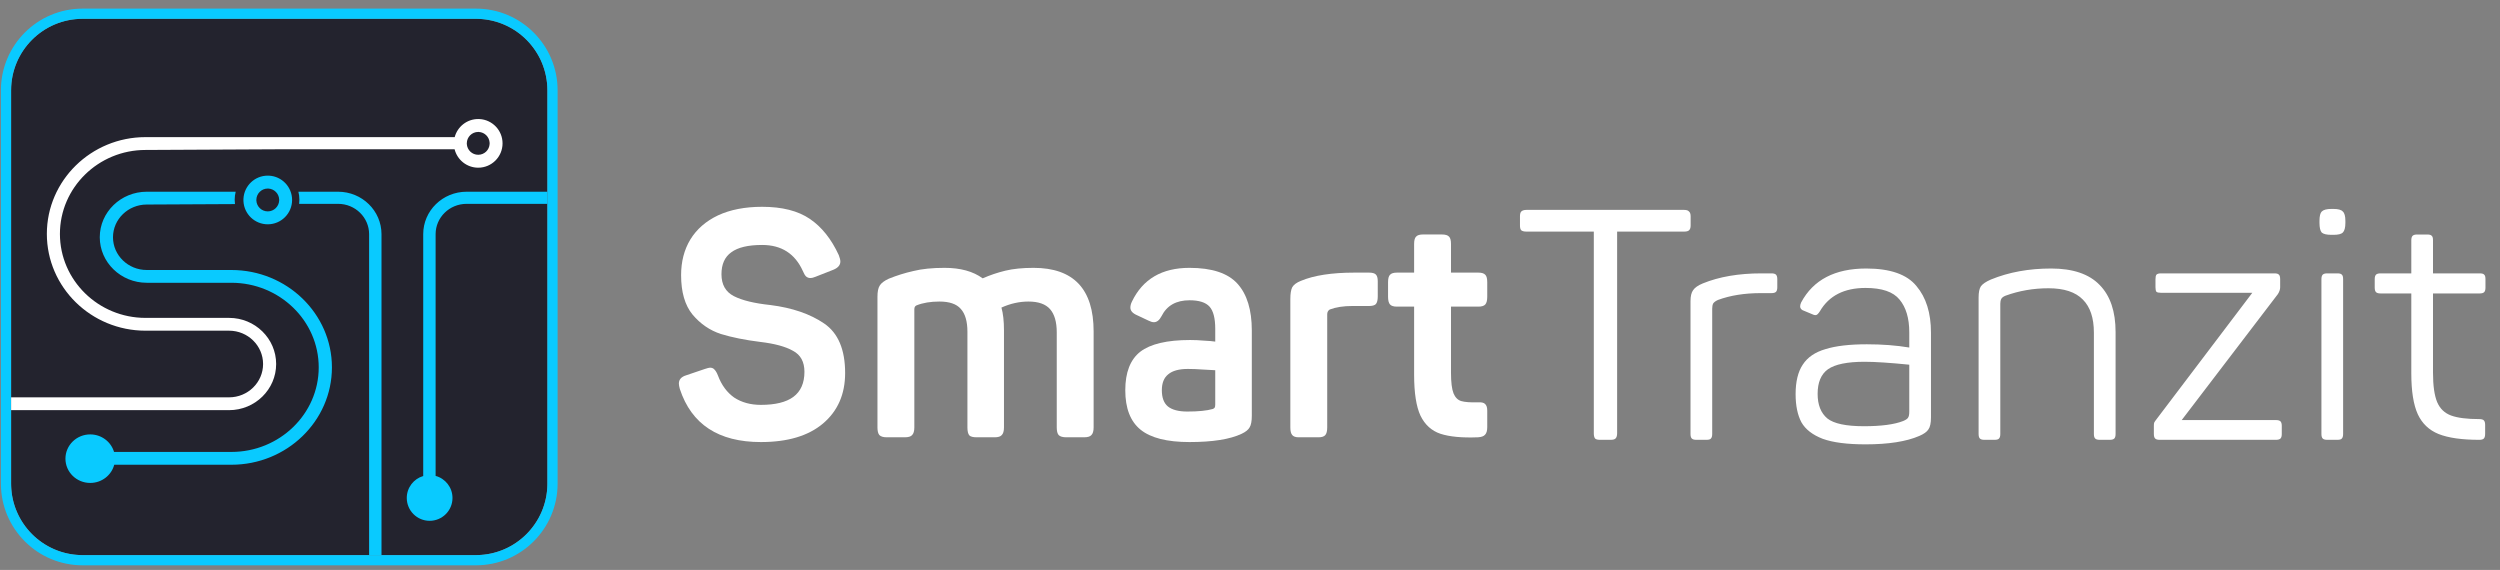
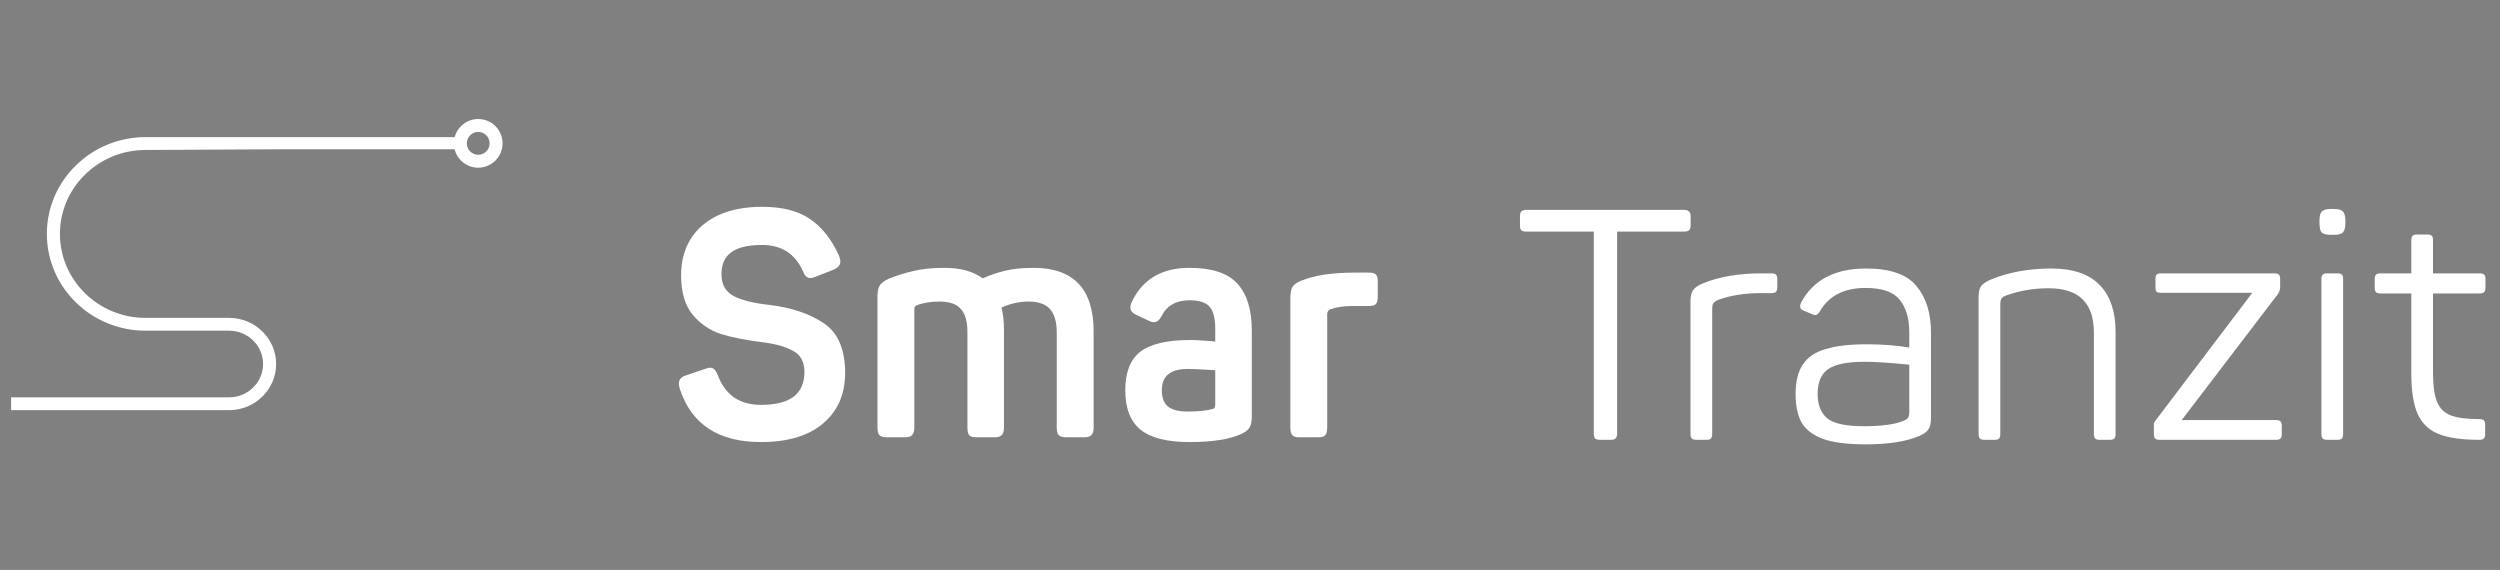
<svg xmlns="http://www.w3.org/2000/svg" width="193" height="44" viewBox="0 0 193 44" fill="none">
  <rect x="0" y="0" width="193" height="44" fill="#808080" stroke="none" />
-   <path d="M114.103 33.759C112.876 33.808 111.911 33.718 111.207 33.489C110.52 33.26 110.005 32.794 109.661 32.09C109.334 31.387 109.17 30.331 109.17 28.924V23.672H107.845C107.583 23.672 107.403 23.615 107.305 23.5C107.207 23.386 107.158 23.19 107.158 22.911V21.782C107.158 21.504 107.207 21.316 107.305 21.218C107.403 21.103 107.583 21.046 107.845 21.046H109.17V18.837C109.17 18.559 109.219 18.371 109.318 18.273C109.416 18.158 109.596 18.101 109.858 18.101H111.306C111.584 18.101 111.772 18.158 111.87 18.273C111.968 18.371 112.017 18.559 112.017 18.837V21.046H114.128C114.39 21.046 114.57 21.103 114.668 21.218C114.766 21.316 114.815 21.504 114.815 21.782V22.911C114.815 23.19 114.766 23.386 114.668 23.5C114.57 23.615 114.39 23.672 114.128 23.672H112.017V28.777C112.017 29.513 112.083 30.045 112.214 30.372C112.344 30.683 112.541 30.88 112.803 30.962C113.081 31.043 113.514 31.076 114.103 31.06C114.365 31.043 114.545 31.084 114.643 31.182C114.758 31.28 114.815 31.452 114.815 31.698V32.974C114.815 33.252 114.758 33.449 114.643 33.563C114.545 33.678 114.365 33.743 114.103 33.759Z" fill="white" />
  <path d="M100.252 33.759C100.023 33.759 99.86 33.702 99.761 33.587C99.663 33.473 99.614 33.276 99.614 32.998V23.083C99.614 22.674 99.663 22.371 99.761 22.175C99.876 21.979 100.097 21.815 100.424 21.684C101.439 21.259 102.813 21.046 104.547 21.046H105.701C105.946 21.046 106.118 21.095 106.216 21.193C106.314 21.291 106.363 21.463 106.363 21.709V22.887C106.363 23.165 106.314 23.361 106.216 23.476C106.118 23.574 105.946 23.623 105.701 23.623H104.4C103.713 23.623 103.132 23.713 102.657 23.893C102.527 23.975 102.461 24.098 102.461 24.261V32.998C102.461 33.276 102.412 33.473 102.314 33.587C102.216 33.702 102.044 33.759 101.798 33.759H100.252Z" fill="white" />
  <path d="M91.829 34.127C90.095 34.127 88.835 33.808 88.05 33.17C87.265 32.532 86.872 31.517 86.872 30.127C86.872 28.752 87.257 27.762 88.025 27.157C88.811 26.552 90.095 26.249 91.879 26.249C92.239 26.249 92.599 26.265 92.958 26.298C93.318 26.314 93.605 26.339 93.817 26.372V25.39C93.817 24.572 93.67 23.999 93.376 23.672C93.081 23.345 92.566 23.181 91.829 23.181C90.799 23.181 90.079 23.59 89.67 24.408C89.506 24.719 89.31 24.875 89.081 24.875C88.966 24.875 88.827 24.834 88.664 24.752L87.78 24.335C87.436 24.187 87.265 23.991 87.265 23.746C87.265 23.598 87.306 23.443 87.387 23.279C88.222 21.545 89.703 20.678 91.829 20.678C93.564 20.678 94.799 21.087 95.535 21.905C96.272 22.723 96.64 23.925 96.64 25.513V32.09C96.64 32.516 96.582 32.818 96.468 32.998C96.37 33.178 96.165 33.342 95.854 33.489C94.954 33.914 93.613 34.127 91.829 34.127ZM89.694 30.127C89.694 30.699 89.85 31.117 90.161 31.378C90.488 31.64 90.987 31.771 91.658 31.771C92.508 31.771 93.163 31.706 93.621 31.575C93.703 31.542 93.752 31.509 93.768 31.477C93.801 31.427 93.817 31.346 93.817 31.231V28.581C93.686 28.581 93.384 28.564 92.909 28.531C92.451 28.499 92.05 28.482 91.707 28.482C91.02 28.482 90.512 28.621 90.185 28.899C89.858 29.161 89.694 29.57 89.694 30.127Z" fill="white" />
  <path d="M68.451 33.759C68.19 33.759 68.001 33.702 67.887 33.587C67.789 33.473 67.74 33.276 67.74 32.998V22.911C67.74 22.518 67.797 22.232 67.912 22.052C68.026 21.856 68.263 21.676 68.623 21.512C69.229 21.267 69.859 21.07 70.513 20.923C71.167 20.759 71.969 20.678 72.918 20.678C74.145 20.678 75.127 20.948 75.863 21.488C76.419 21.242 77 21.046 77.606 20.898C78.211 20.751 78.939 20.678 79.79 20.678C82.882 20.678 84.428 22.314 84.428 25.586V32.998C84.428 33.276 84.371 33.473 84.256 33.587C84.158 33.702 83.97 33.759 83.692 33.759H82.318C82.039 33.759 81.843 33.702 81.729 33.587C81.63 33.473 81.581 33.276 81.581 32.998V25.66C81.581 24.858 81.409 24.261 81.066 23.868C80.722 23.476 80.166 23.279 79.397 23.279C78.694 23.279 77.998 23.435 77.311 23.745C77.442 24.204 77.507 24.793 77.507 25.513V32.998C77.507 33.276 77.45 33.473 77.336 33.587C77.237 33.702 77.057 33.759 76.796 33.759H75.397C75.119 33.759 74.93 33.71 74.832 33.612C74.734 33.497 74.685 33.293 74.685 32.998V25.611C74.685 24.809 74.513 24.22 74.17 23.844C73.843 23.467 73.294 23.279 72.525 23.279C71.838 23.279 71.249 23.377 70.758 23.574C70.644 23.623 70.587 23.721 70.587 23.868V32.998C70.587 33.276 70.529 33.473 70.415 33.587C70.317 33.702 70.129 33.759 69.85 33.759H68.451Z" fill="white" />
  <path d="M58.741 34.127C55.468 34.127 53.382 32.761 52.483 30.029C52.434 29.849 52.409 29.709 52.409 29.611C52.409 29.3 52.597 29.088 52.973 28.973L54.421 28.482C54.618 28.417 54.749 28.384 54.814 28.384C54.961 28.384 55.076 28.433 55.158 28.531C55.256 28.63 55.346 28.785 55.428 28.998C55.706 29.734 56.123 30.298 56.679 30.691C57.252 31.067 57.939 31.256 58.741 31.256C59.853 31.256 60.688 31.051 61.244 30.642C61.817 30.217 62.103 29.57 62.103 28.703C62.103 27.934 61.808 27.394 61.219 27.083C60.647 26.756 59.804 26.527 58.692 26.396C57.514 26.249 56.499 26.044 55.648 25.783C54.798 25.504 54.07 25.005 53.464 24.285C52.875 23.566 52.581 22.551 52.581 21.242C52.581 20.195 52.818 19.279 53.292 18.493C53.783 17.692 54.495 17.07 55.428 16.628C56.377 16.186 57.514 15.965 58.839 15.965C60.377 15.965 61.604 16.276 62.52 16.898C63.436 17.52 64.181 18.452 64.754 19.696C64.835 19.909 64.876 20.072 64.876 20.187C64.876 20.465 64.696 20.678 64.336 20.825L62.962 21.365C62.815 21.43 62.676 21.463 62.545 21.463C62.43 21.463 62.324 21.422 62.226 21.34C62.144 21.259 62.062 21.119 61.98 20.923C61.375 19.581 60.328 18.911 58.839 18.911C57.759 18.911 56.965 19.099 56.458 19.475C55.951 19.835 55.697 20.399 55.697 21.169C55.697 21.97 56.017 22.535 56.655 22.862C57.293 23.189 58.233 23.418 59.477 23.549C61.162 23.762 62.545 24.236 63.624 24.973C64.704 25.709 65.244 26.985 65.244 28.801C65.244 30.438 64.672 31.738 63.526 32.704C62.397 33.653 60.802 34.127 58.741 34.127Z" fill="white" />
  <path d="M123.517 33.954C123.334 33.954 123.209 33.921 123.142 33.854C123.075 33.771 123.042 33.637 123.042 33.454V17.879H117.842C117.659 17.879 117.525 17.846 117.442 17.779C117.375 17.712 117.342 17.587 117.342 17.404V16.704C117.342 16.521 117.375 16.396 117.442 16.329C117.525 16.246 117.659 16.204 117.842 16.204H130.017C130.2 16.204 130.325 16.246 130.392 16.329C130.475 16.396 130.517 16.521 130.517 16.704V17.404C130.517 17.587 130.475 17.712 130.392 17.779C130.325 17.846 130.2 17.879 130.017 17.879H124.842V33.454C124.842 33.637 124.8 33.771 124.717 33.854C124.65 33.921 124.525 33.954 124.342 33.954H123.517ZM130.957 33.954C130.79 33.954 130.673 33.921 130.607 33.854C130.54 33.787 130.507 33.671 130.507 33.504V23.254C130.507 22.871 130.573 22.587 130.707 22.404C130.84 22.204 131.09 22.029 131.457 21.879C132.723 21.362 134.232 21.104 135.982 21.104H136.757C136.923 21.104 137.04 21.137 137.107 21.204C137.173 21.271 137.207 21.387 137.207 21.554V22.179C137.207 22.346 137.173 22.462 137.107 22.529C137.04 22.596 136.923 22.629 136.757 22.629H135.932C134.682 22.629 133.582 22.804 132.632 23.154C132.448 23.237 132.323 23.329 132.257 23.429C132.207 23.529 132.182 23.662 132.182 23.829V33.504C132.182 33.671 132.148 33.787 132.082 33.854C132.032 33.921 131.915 33.954 131.732 33.954H130.957ZM144.021 34.304C142.604 34.304 141.504 34.162 140.721 33.879C139.937 33.579 139.387 33.154 139.071 32.604C138.771 32.037 138.621 31.312 138.621 30.429C138.621 29.462 138.804 28.704 139.171 28.154C139.537 27.587 140.121 27.187 140.921 26.954C141.721 26.704 142.787 26.579 144.121 26.579C145.304 26.579 146.396 26.662 147.396 26.829V25.654C147.396 24.571 147.146 23.729 146.646 23.129C146.162 22.529 145.287 22.229 144.021 22.229C142.371 22.229 141.196 22.829 140.496 24.029C140.446 24.112 140.387 24.187 140.321 24.254C140.271 24.304 140.212 24.329 140.146 24.329C140.079 24.329 139.996 24.304 139.896 24.254L139.296 24.004C139.079 23.937 138.971 23.821 138.971 23.654C138.971 23.571 138.996 23.471 139.046 23.354C139.979 21.604 141.654 20.729 144.071 20.729C145.921 20.729 147.212 21.179 147.946 22.079C148.696 22.962 149.071 24.162 149.071 25.679V32.229C149.071 32.662 149.004 32.971 148.871 33.154C148.754 33.337 148.521 33.504 148.171 33.654C147.171 34.087 145.787 34.304 144.021 34.304ZM140.321 30.404C140.321 31.254 140.571 31.887 141.071 32.304C141.571 32.704 142.512 32.904 143.896 32.904C145.229 32.904 146.237 32.771 146.921 32.504C147.121 32.421 147.246 32.337 147.296 32.254C147.362 32.171 147.396 32.012 147.396 31.779V28.154C145.896 28.004 144.746 27.929 143.946 27.929C142.612 27.929 141.671 28.121 141.121 28.504C140.587 28.887 140.321 29.521 140.321 30.404ZM153.198 33.954C153.031 33.954 152.914 33.921 152.848 33.854C152.781 33.787 152.748 33.671 152.748 33.504V22.954C152.748 22.571 152.806 22.287 152.923 22.104C153.056 21.921 153.314 21.746 153.698 21.579C155.081 21.012 156.631 20.729 158.348 20.729C160.031 20.729 161.281 21.154 162.098 22.004C162.914 22.837 163.323 24.046 163.323 25.629V33.504C163.323 33.671 163.289 33.787 163.223 33.854C163.156 33.921 163.039 33.954 162.873 33.954H162.098C161.931 33.954 161.814 33.921 161.748 33.854C161.681 33.787 161.648 33.671 161.648 33.504V25.679C161.648 24.546 161.364 23.696 160.798 23.129C160.231 22.546 159.348 22.254 158.148 22.254C156.981 22.254 155.873 22.446 154.823 22.829C154.656 22.896 154.548 22.979 154.498 23.079C154.448 23.179 154.423 23.304 154.423 23.454V33.504C154.423 33.671 154.389 33.787 154.323 33.854C154.273 33.921 154.156 33.954 153.973 33.954H153.198ZM166.728 33.954C166.561 33.954 166.444 33.921 166.378 33.854C166.311 33.787 166.278 33.671 166.278 33.504V32.879C166.278 32.762 166.286 32.679 166.303 32.629C166.336 32.562 166.386 32.487 166.453 32.404L173.878 22.604H166.828C166.661 22.604 166.544 22.579 166.478 22.529C166.428 22.462 166.403 22.346 166.403 22.179V21.554C166.403 21.387 166.428 21.271 166.478 21.204C166.544 21.137 166.661 21.104 166.828 21.104H175.578C175.761 21.104 175.878 21.137 175.928 21.204C175.994 21.254 176.028 21.371 176.028 21.554V22.179C176.028 22.346 175.969 22.521 175.853 22.704L168.428 32.429H175.703C175.869 32.429 175.986 32.462 176.053 32.529C176.119 32.596 176.153 32.712 176.153 32.879V33.504C176.153 33.671 176.119 33.787 176.053 33.854C175.986 33.921 175.869 33.954 175.703 33.954H166.728ZM179.664 33.954C179.497 33.954 179.38 33.921 179.314 33.854C179.247 33.787 179.214 33.671 179.214 33.504V21.554C179.214 21.387 179.247 21.271 179.314 21.204C179.38 21.137 179.497 21.104 179.664 21.104H180.439C180.622 21.104 180.739 21.137 180.789 21.204C180.855 21.254 180.889 21.371 180.889 21.554V33.504C180.889 33.671 180.855 33.787 180.789 33.854C180.739 33.921 180.622 33.954 180.439 33.954H179.664ZM179.064 17.054C179.064 16.687 179.122 16.446 179.239 16.329C179.372 16.196 179.622 16.129 179.989 16.129H180.139C180.505 16.129 180.747 16.196 180.864 16.329C180.997 16.446 181.064 16.687 181.064 17.054V17.204C181.064 17.571 180.997 17.821 180.864 17.954C180.747 18.071 180.505 18.129 180.139 18.129H179.989C179.622 18.129 179.372 18.071 179.239 17.954C179.122 17.821 179.064 17.571 179.064 17.204V17.054ZM191.403 33.954C190.053 33.954 189.003 33.804 188.253 33.504C187.52 33.204 186.987 32.696 186.653 31.979C186.32 31.246 186.153 30.196 186.153 28.829V22.654H183.778C183.612 22.654 183.495 22.621 183.428 22.554C183.362 22.487 183.328 22.371 183.328 22.204V21.554C183.328 21.387 183.362 21.271 183.428 21.204C183.495 21.137 183.612 21.104 183.778 21.104H186.153V18.554C186.153 18.387 186.187 18.271 186.253 18.204C186.32 18.137 186.437 18.104 186.603 18.104H187.378C187.562 18.104 187.678 18.137 187.728 18.204C187.795 18.254 187.828 18.371 187.828 18.554V21.104H191.428C191.612 21.104 191.728 21.137 191.778 21.204C191.845 21.254 191.878 21.371 191.878 21.554V22.204C191.878 22.371 191.845 22.487 191.778 22.554C191.712 22.621 191.595 22.654 191.428 22.654H187.828V28.779C187.828 29.779 187.937 30.537 188.153 31.054C188.37 31.554 188.728 31.896 189.228 32.079C189.728 32.262 190.453 32.354 191.403 32.354C191.57 32.354 191.687 32.387 191.753 32.454C191.82 32.521 191.853 32.637 191.853 32.804V33.479C191.853 33.662 191.82 33.787 191.753 33.854C191.687 33.921 191.57 33.954 191.403 33.954Z" fill="white" />
-   <path d="M0.857 6.973C0.857 3.924 3.328 1.452 6.377 1.452H36.739C39.788 1.452 42.259 3.924 42.259 6.973V37.334C42.259 40.383 39.788 42.855 36.739 42.855H6.377C3.328 42.855 0.857 40.383 0.857 37.334V6.973Z" fill="#23232E" />
-   <path d="M0.07 37.334V6.973C0.07 3.489 2.894 0.665 6.377 0.665V1.452C3.329 1.452 0.857 3.924 0.857 6.973V37.334L0.859 37.477C0.933 40.412 3.299 42.779 6.235 42.853L6.377 42.855H36.739L36.882 42.853C39.817 42.779 42.183 40.412 42.258 37.477L42.259 37.334V6.973C42.259 3.971 39.864 1.53 36.882 1.454L36.739 1.452V0.665C40.223 0.665 43.047 3.489 43.047 6.973V37.334C43.047 40.818 40.223 43.642 36.739 43.642H6.377C2.894 43.642 0.07 40.818 0.07 37.334ZM36.739 0.665V1.452H6.377V0.665H36.739Z" fill="#09CAFF" />
  <path d="M37.015 9.191C38.008 9.242 38.797 10.062 38.797 11.068C38.797 12.105 37.956 12.946 36.918 12.946C36.038 12.946 35.299 12.34 35.095 11.523H21.797L11.234 11.577C7.591 11.577 4.626 14.486 4.626 18.059C4.626 21.633 7.591 24.541 11.234 24.541H17.687C19.69 24.541 21.319 26.137 21.319 28.102C21.319 30.065 19.69 31.662 17.687 31.664H0.857V30.674H17.687C19.133 30.674 20.31 29.52 20.31 28.102C20.31 26.684 19.133 25.529 17.687 25.529H11.234C7.034 25.529 3.617 22.178 3.617 18.058C3.617 13.938 7.034 10.586 11.234 10.586H35.102C35.315 9.782 36.047 9.189 36.918 9.189L37.015 9.191ZM36.918 10.186C36.431 10.186 36.037 10.581 36.037 11.068L36.038 11.113C36.062 11.579 36.447 11.949 36.918 11.949C37.39 11.949 37.775 11.579 37.799 11.113L37.8 11.068L37.799 11.022C37.776 10.572 37.414 10.21 36.964 10.187L36.918 10.186Z" fill="white" />
-   <path d="M26.102 14.801C27.952 14.801 29.451 16.269 29.452 18.079V42.854H28.495V18.079C28.495 16.786 27.423 15.737 26.102 15.737H23.093C23.106 15.633 23.113 15.527 23.113 15.419C23.113 15.206 23.086 14.998 23.036 14.801H26.102ZM42.259 15.737H36.021C34.7 15.737 33.629 16.786 33.629 18.079V36.739C34.38 36.942 34.932 37.628 34.932 38.443C34.932 39.417 34.142 40.207 33.167 40.207C32.193 40.207 31.403 39.417 31.403 38.443C31.403 37.64 31.939 36.963 32.672 36.749V18.079C32.672 16.269 34.171 14.801 36.021 14.801H42.259V15.737ZM18.195 14.801C18.145 14.998 18.118 15.206 18.118 15.419C18.118 15.533 18.125 15.645 18.14 15.755L11.33 15.79C9.892 15.79 8.723 16.924 8.723 18.317C8.723 19.71 9.892 20.844 11.33 20.844H17.865C22.144 20.844 25.625 24.216 25.625 28.361C25.625 32.506 22.144 35.878 17.865 35.878H8.819C8.606 36.686 7.857 37.283 6.965 37.283C5.909 37.283 5.052 36.444 5.052 35.41C5.052 34.375 5.909 33.536 6.965 33.536C7.837 33.536 8.573 34.108 8.804 34.889H17.865C21.581 34.889 24.605 31.96 24.605 28.36C24.605 24.759 21.581 21.831 17.865 21.83H11.33C9.33 21.83 7.702 20.253 7.702 18.316C7.702 16.378 9.33 14.801 11.33 14.801H18.195ZM20.768 13.561C21.76 13.611 22.55 14.432 22.55 15.437C22.55 16.475 21.709 17.316 20.671 17.316C19.666 17.316 18.845 16.527 18.795 15.534L18.793 15.437L18.795 15.341C18.845 14.348 19.666 13.559 20.671 13.559L20.768 13.561ZM20.671 14.556C20.184 14.556 19.79 14.95 19.79 15.437L19.791 15.483C19.814 15.948 20.2 16.319 20.671 16.319C21.143 16.319 21.528 15.948 21.552 15.483L21.553 15.437L21.552 15.392C21.529 14.941 21.167 14.58 20.716 14.557L20.671 14.556Z" fill="#09CAFF" />
</svg>